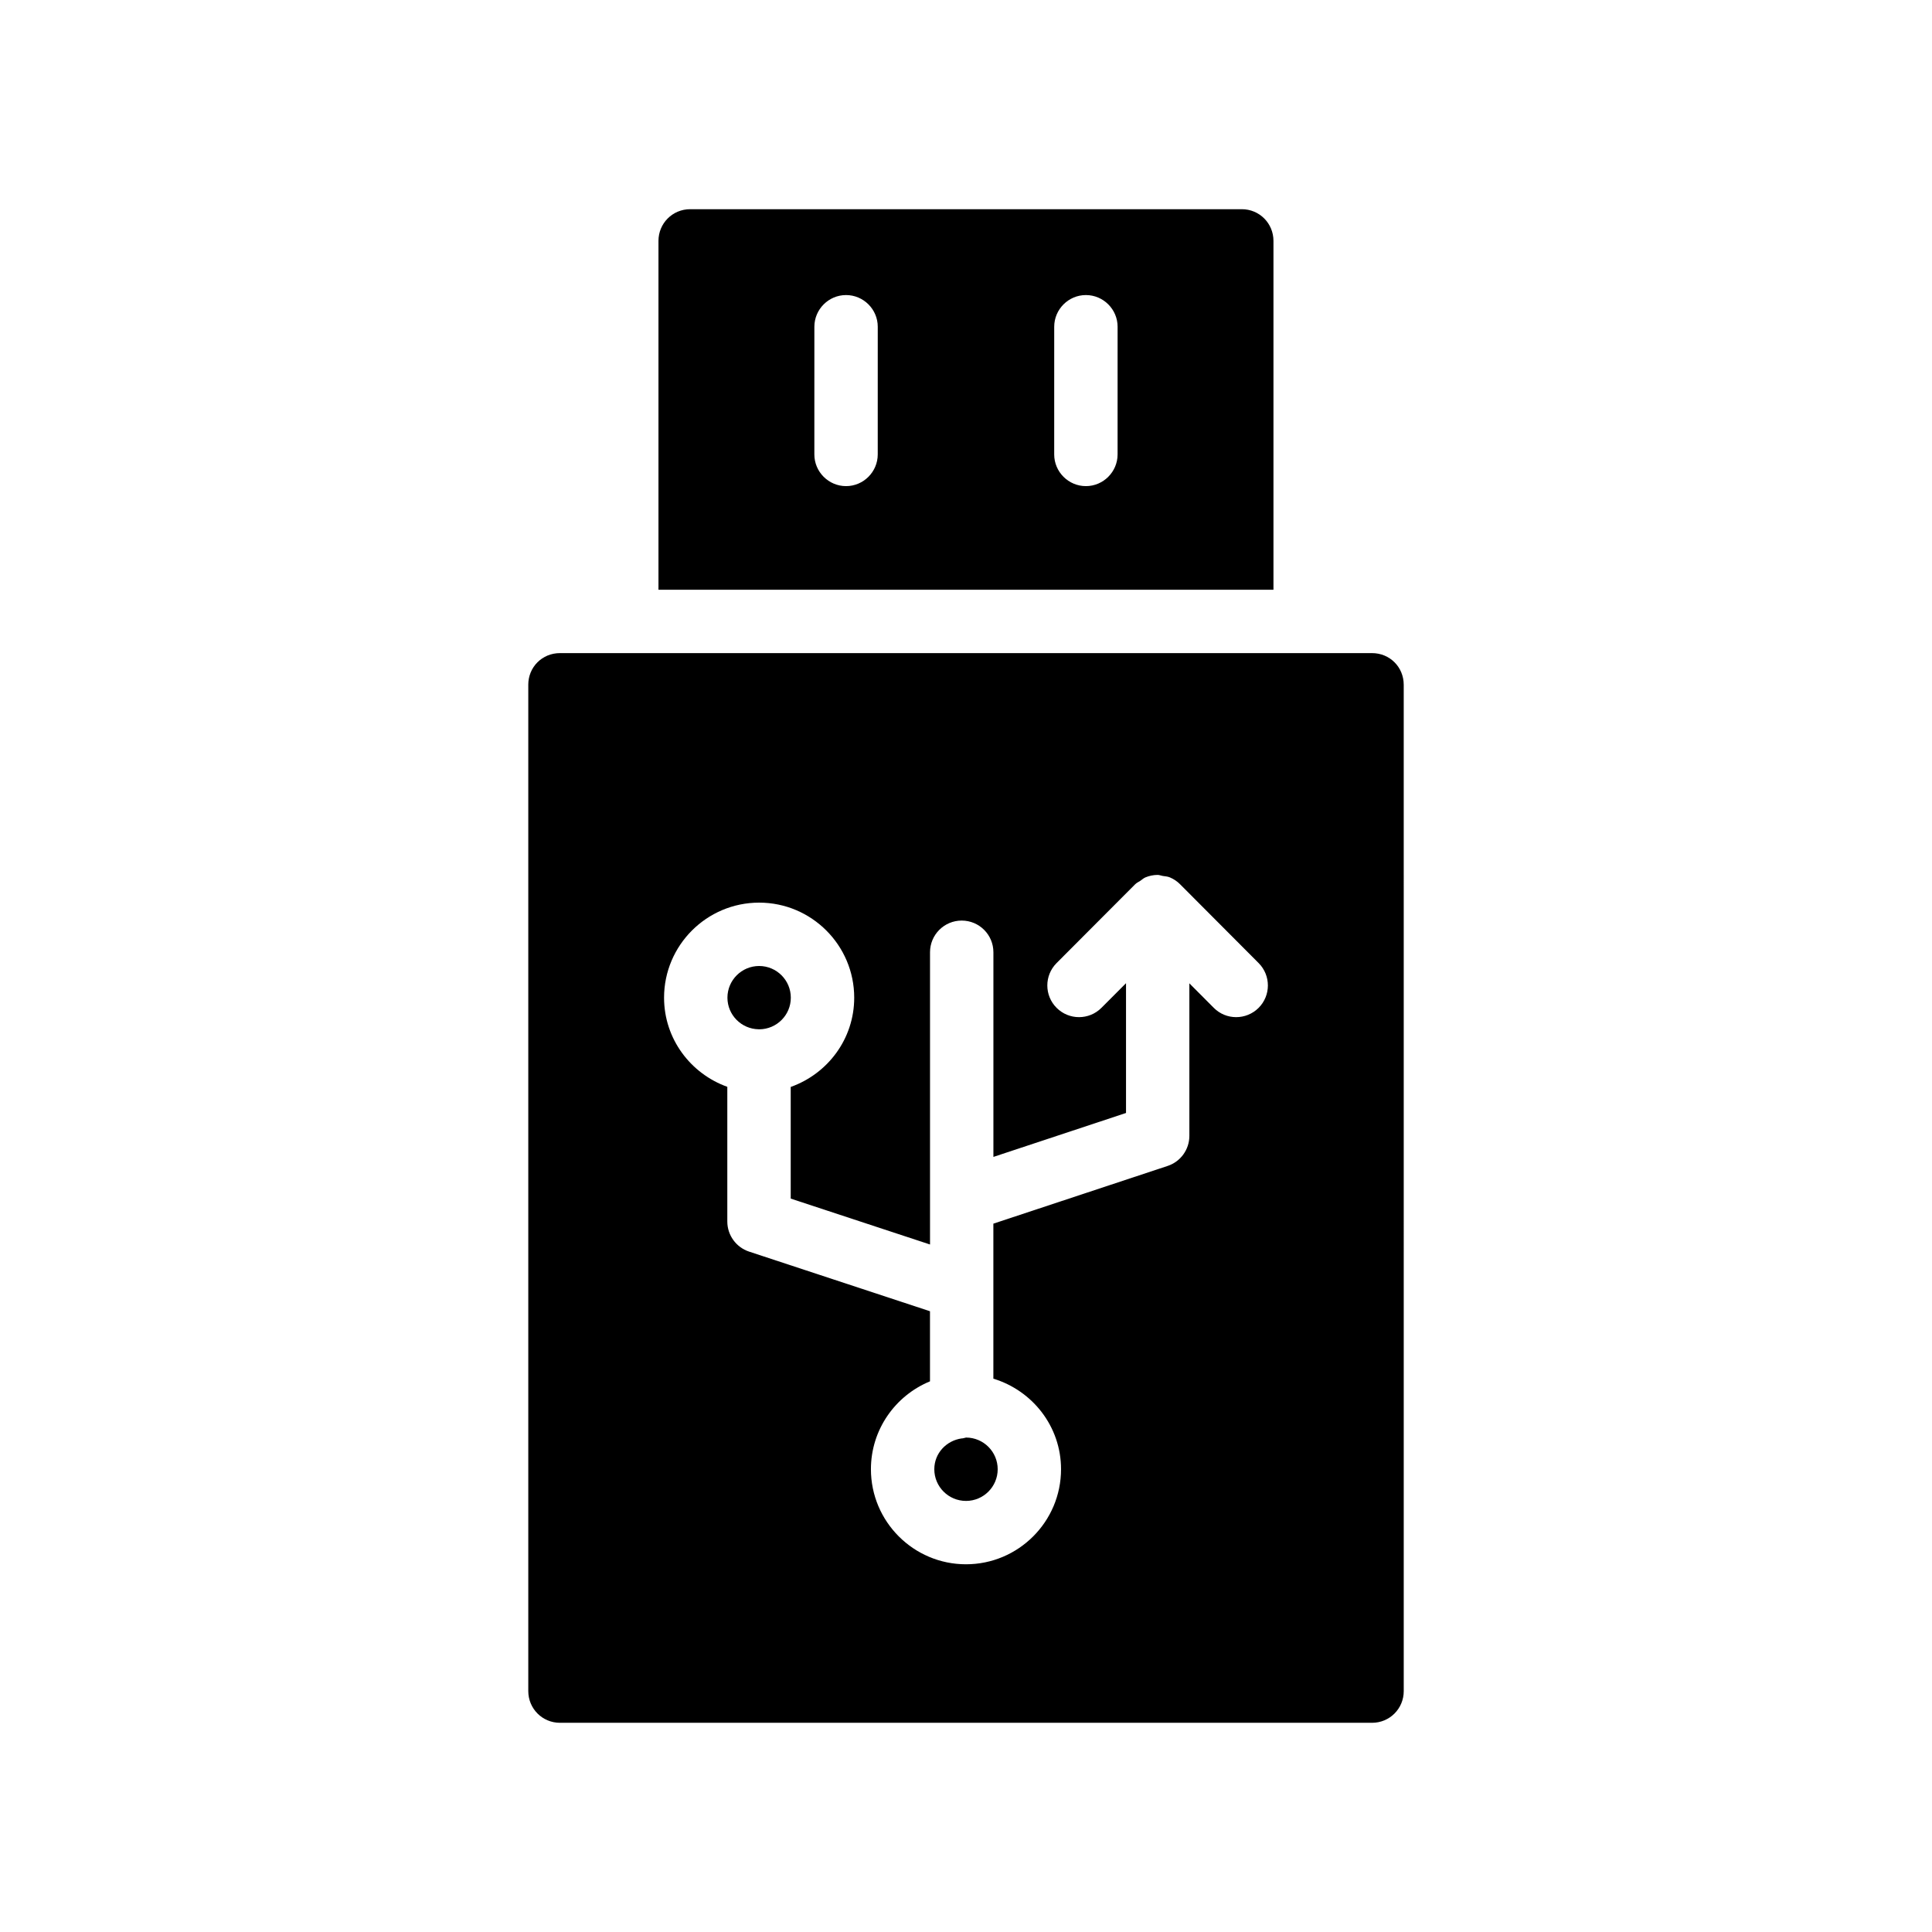
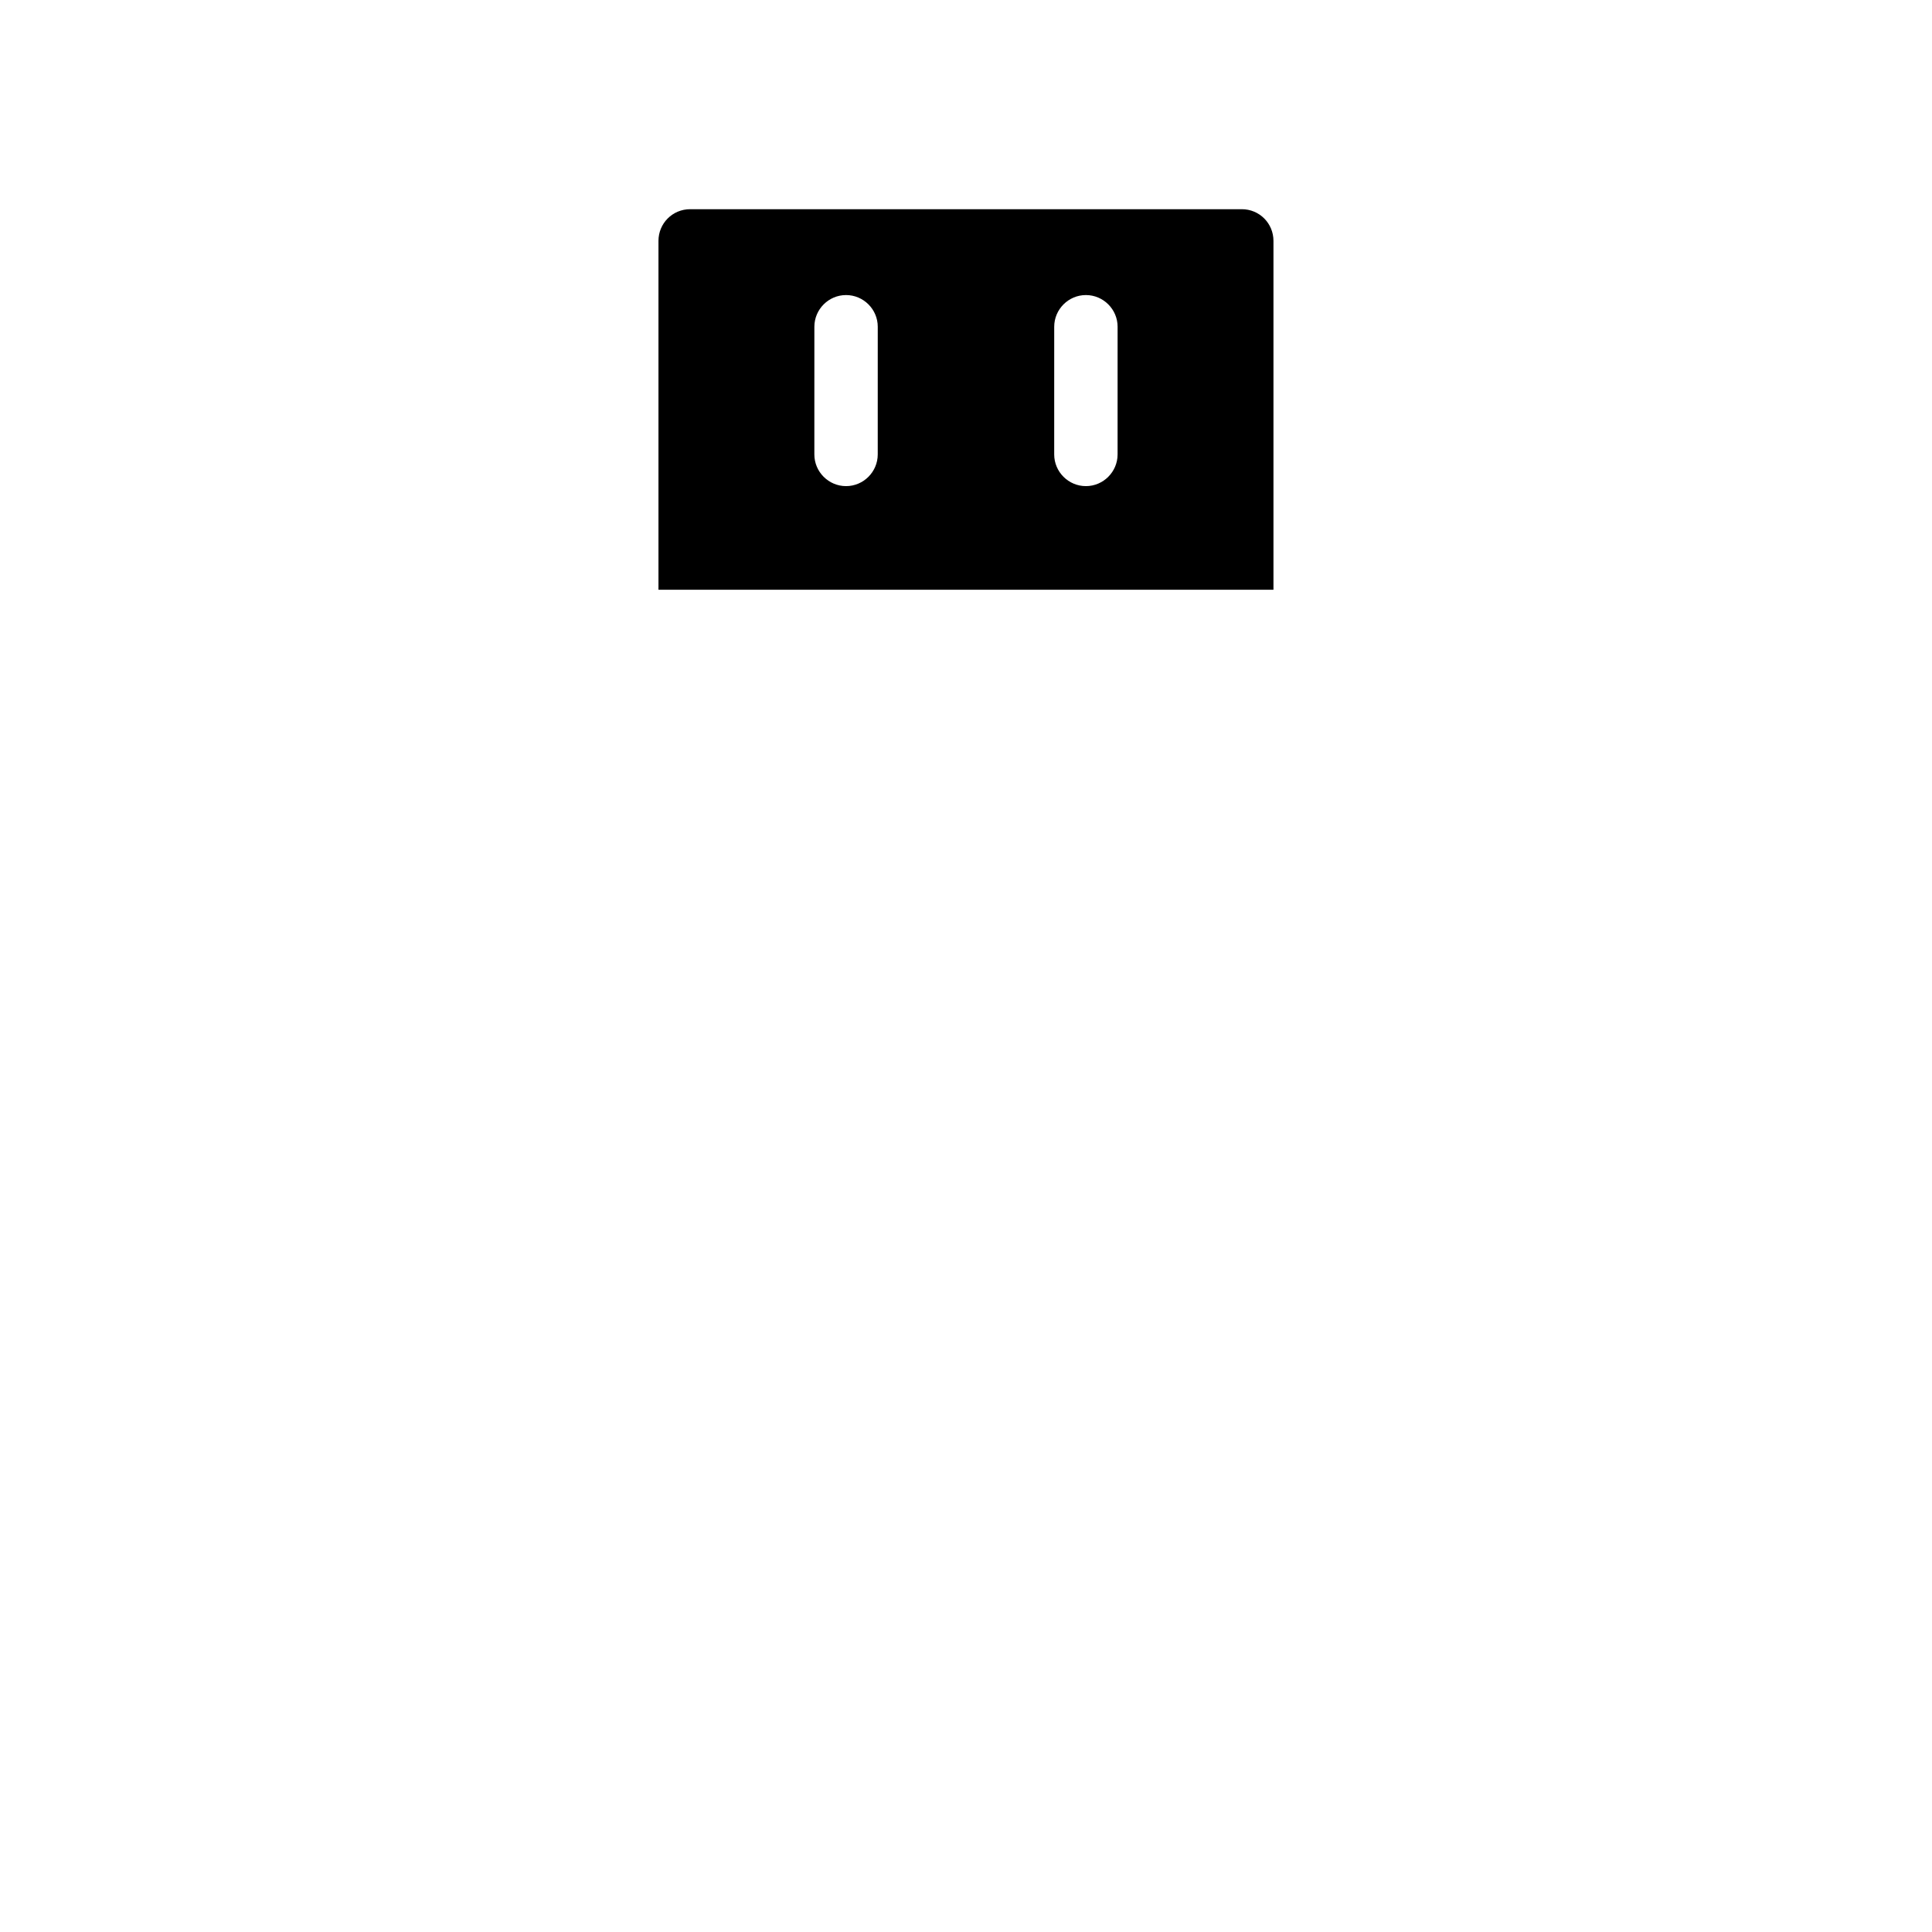
<svg xmlns="http://www.w3.org/2000/svg" fill="#000000" width="800px" height="800px" version="1.1" viewBox="144 144 512 512">
  <g>
    <path d="m473.09 199.44h-146.19c-4.703 0-8.398 3.777-8.398 8.398v92.445h162.98v-92.449c0-4.617-3.691-8.395-8.395-8.395zm-96.48 64.988c0 4.617-3.777 8.398-8.398 8.398-4.617 0-8.398-3.777-8.398-8.398l0.004-33.836c0-4.617 3.777-8.398 8.398-8.398 4.617 0 8.398 3.777 8.398 8.398zm63.562 0c0 4.617-3.777 8.398-8.398 8.398-4.617 0-8.398-3.777-8.398-8.398l0.004-33.836c0-4.617 3.777-8.398 8.398-8.398 4.617 0 8.398 3.777 8.398 8.398z" />
-     <path d="m284 325.48v266.68c0 4.617 3.695 8.398 8.398 8.398h215.21c4.703 0 8.398-3.777 8.398-8.398l-0.004-266.68c0-4.703-3.695-8.398-8.398-8.398h-215.21c-4.703 0-8.398 3.695-8.398 8.398zm61.184 57.727c13.891 0 25.191 11.301 25.191 25.191 0 10.945-7.055 20.184-16.828 23.652v29.59l36.918 12.164v-77.445c0-4.641 3.754-8.398 8.398-8.398 4.641 0 8.398 3.754 8.398 8.398v54.234l35.145-11.645v-34.391l-6.512 6.527c-1.641 1.648-3.789 2.469-5.945 2.469-2.148 0-4.289-0.82-5.93-2.453-3.289-3.273-3.289-8.594-0.016-11.875l20.836-20.895c0.391-0.391 0.898-0.602 1.352-0.906 0.449-0.305 0.844-0.691 1.352-0.906 1.02-0.426 2.117-0.656 3.242-0.656h0.004 0.008c0.469 0 0.871 0.191 1.312 0.266 0.645 0.105 1.305 0.133 1.902 0.383 1.051 0.434 1.984 1.074 2.769 1.875l20.773 20.84c3.273 3.289 3.262 8.602-0.016 11.875-3.289 3.262-8.602 3.281-11.875-0.016l-6.469-6.492v40.422c0 3.617-2.32 6.832-5.758 7.969l-46.184 15.297v41.082c10.34 3.137 17.934 12.648 17.934 23.996 0 13.891-11.301 25.191-25.191 25.191-13.891 0-25.191-11.301-25.191-25.191 0-10.512 6.484-19.52 15.652-23.289v-18.578l-47.945-15.805c-3.438-1.141-5.766-4.356-5.766-7.981v-35.688c-9.734-3.488-16.762-12.711-16.762-23.633 0.008-13.883 11.309-25.18 25.199-25.18z" />
-     <path d="m400 541.76c4.633 0 8.398-3.766 8.398-8.398 0-4.625-3.754-8.383-8.379-8.395-0.395 0.059-0.746 0.234-1.16 0.234-0.008 0-0.012-0.004-0.02-0.004-4.062 0.586-7.238 3.941-7.238 8.164 0 4.637 3.766 8.398 8.398 8.398z" />
-     <path d="m345.06 416.77c0.031 0 0.055-0.016 0.086-0.016 0.043 0 0.078 0.023 0.117 0.023 4.59-0.047 8.312-3.777 8.312-8.379 0-4.633-3.766-8.398-8.398-8.398-4.633 0-8.398 3.766-8.398 8.398 0.004 4.59 3.707 8.305 8.281 8.371z" />
  </g>
</svg>